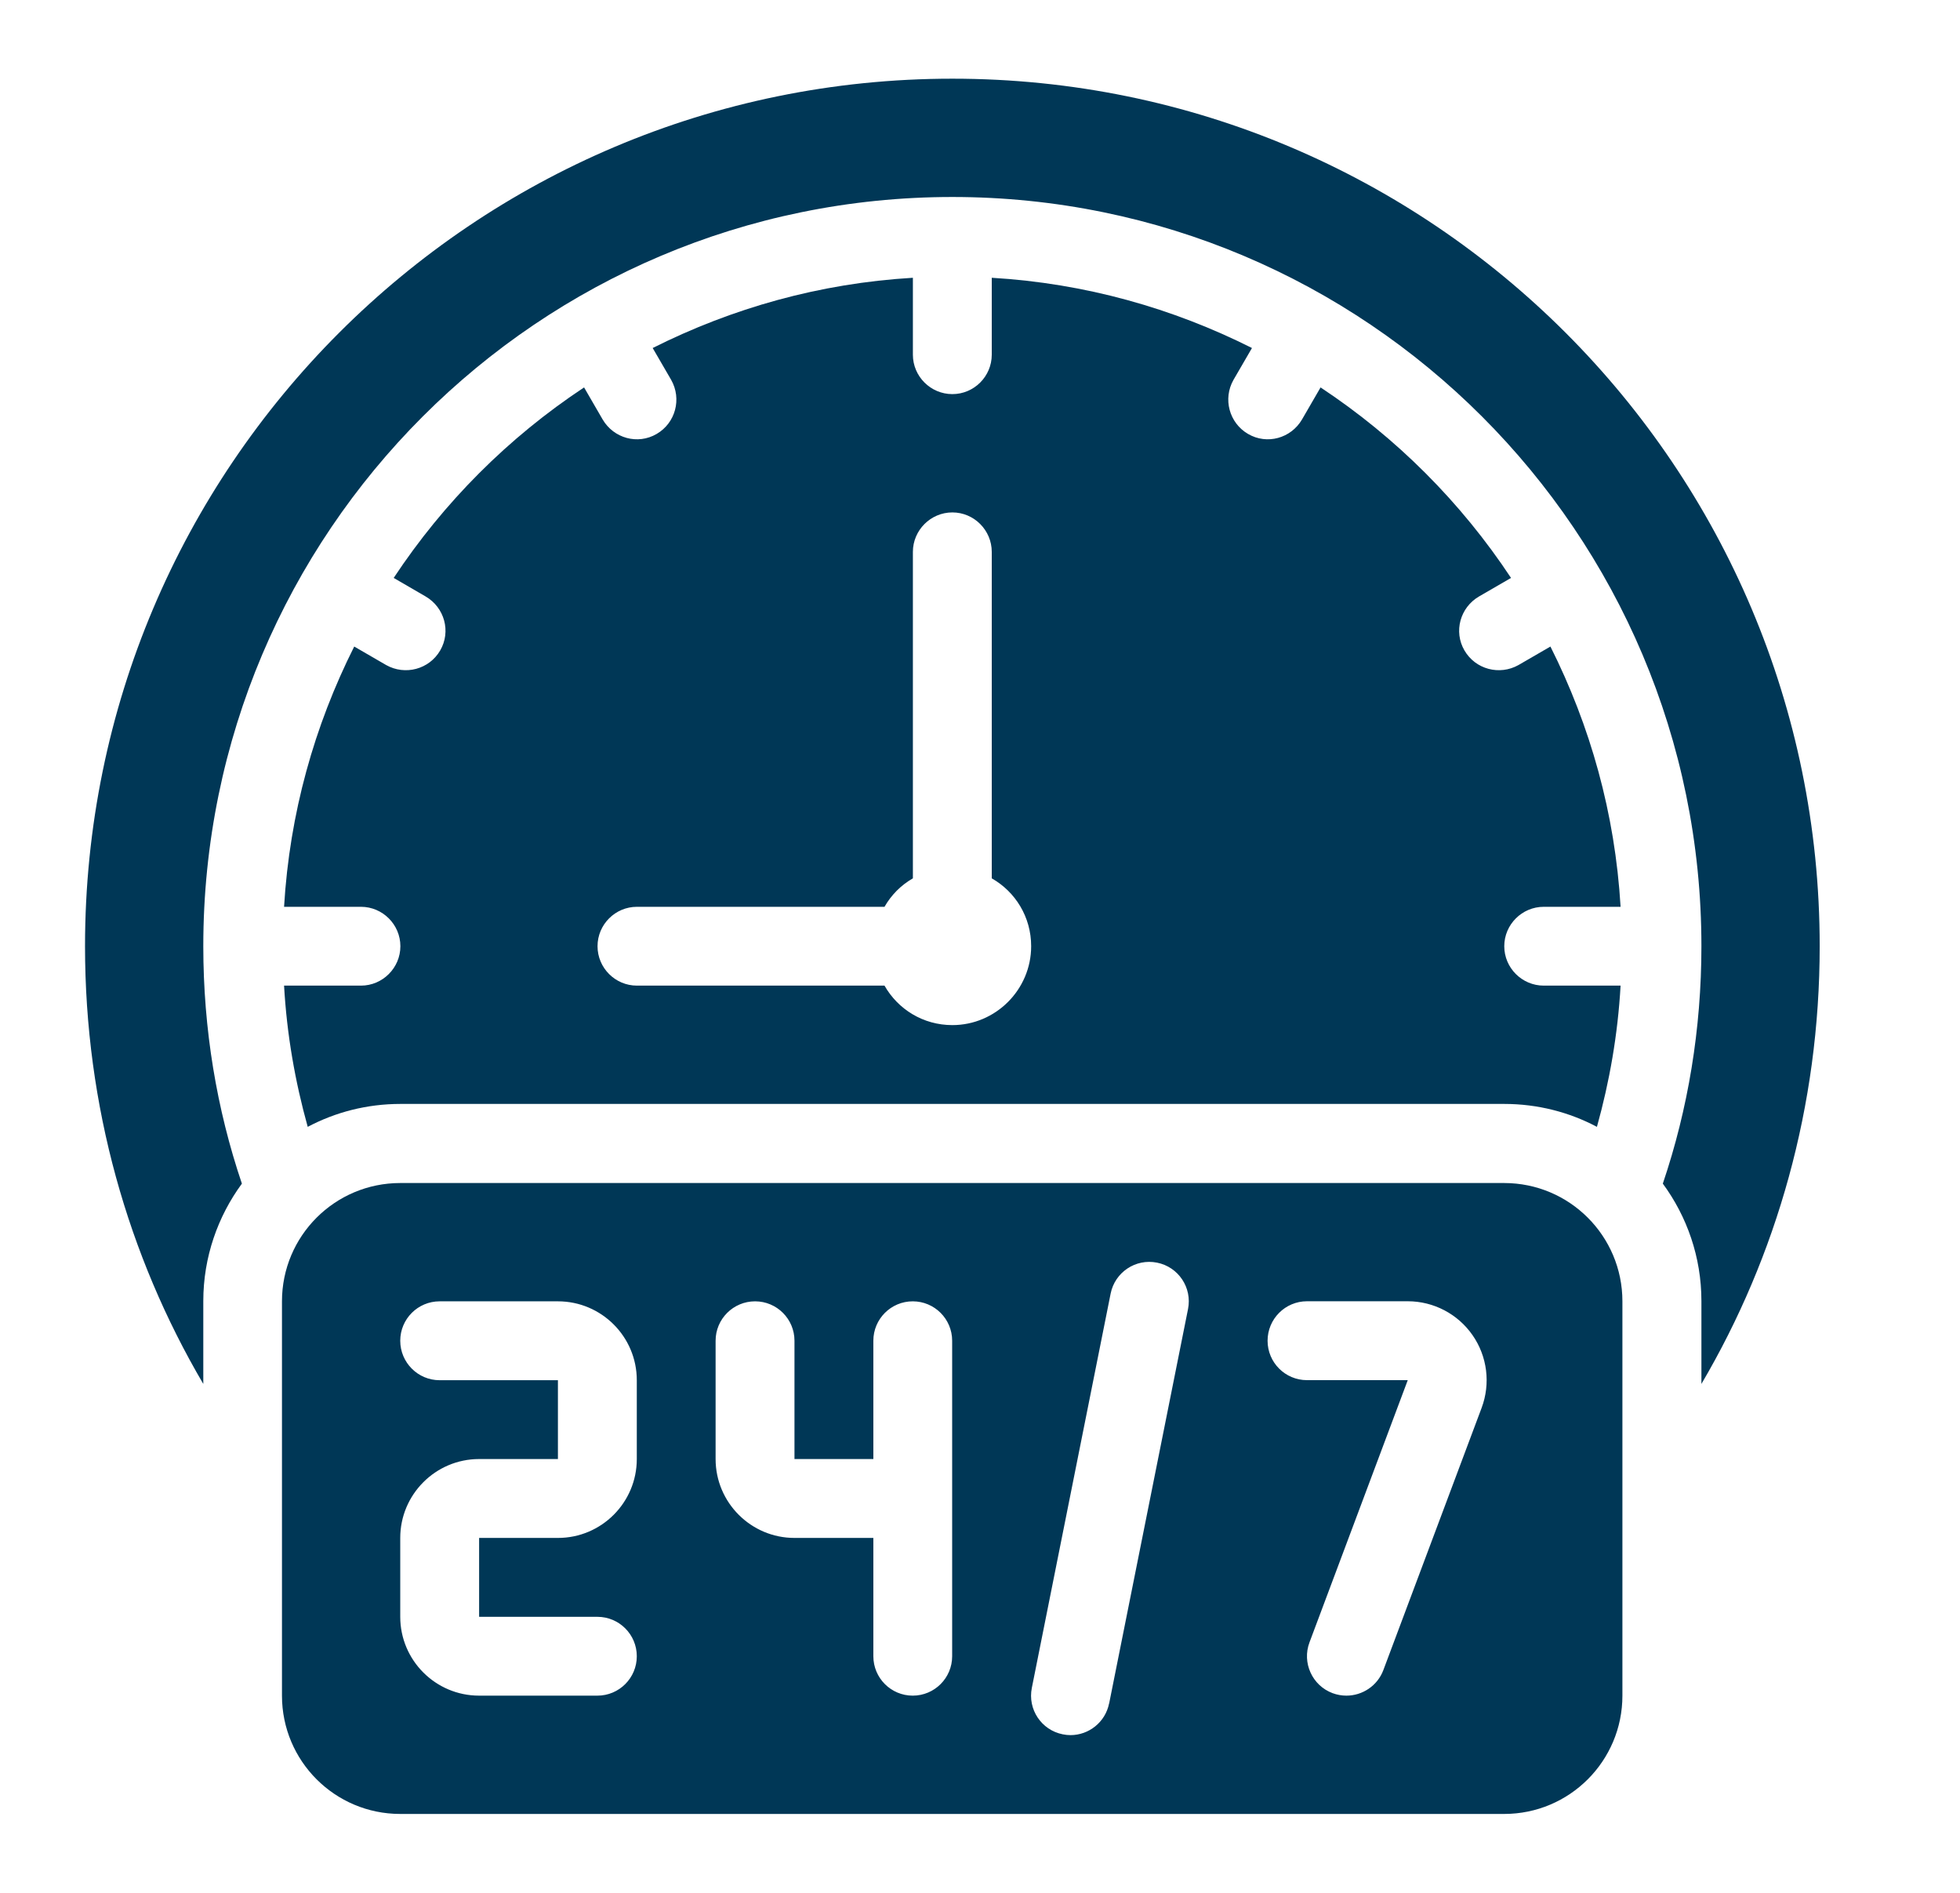
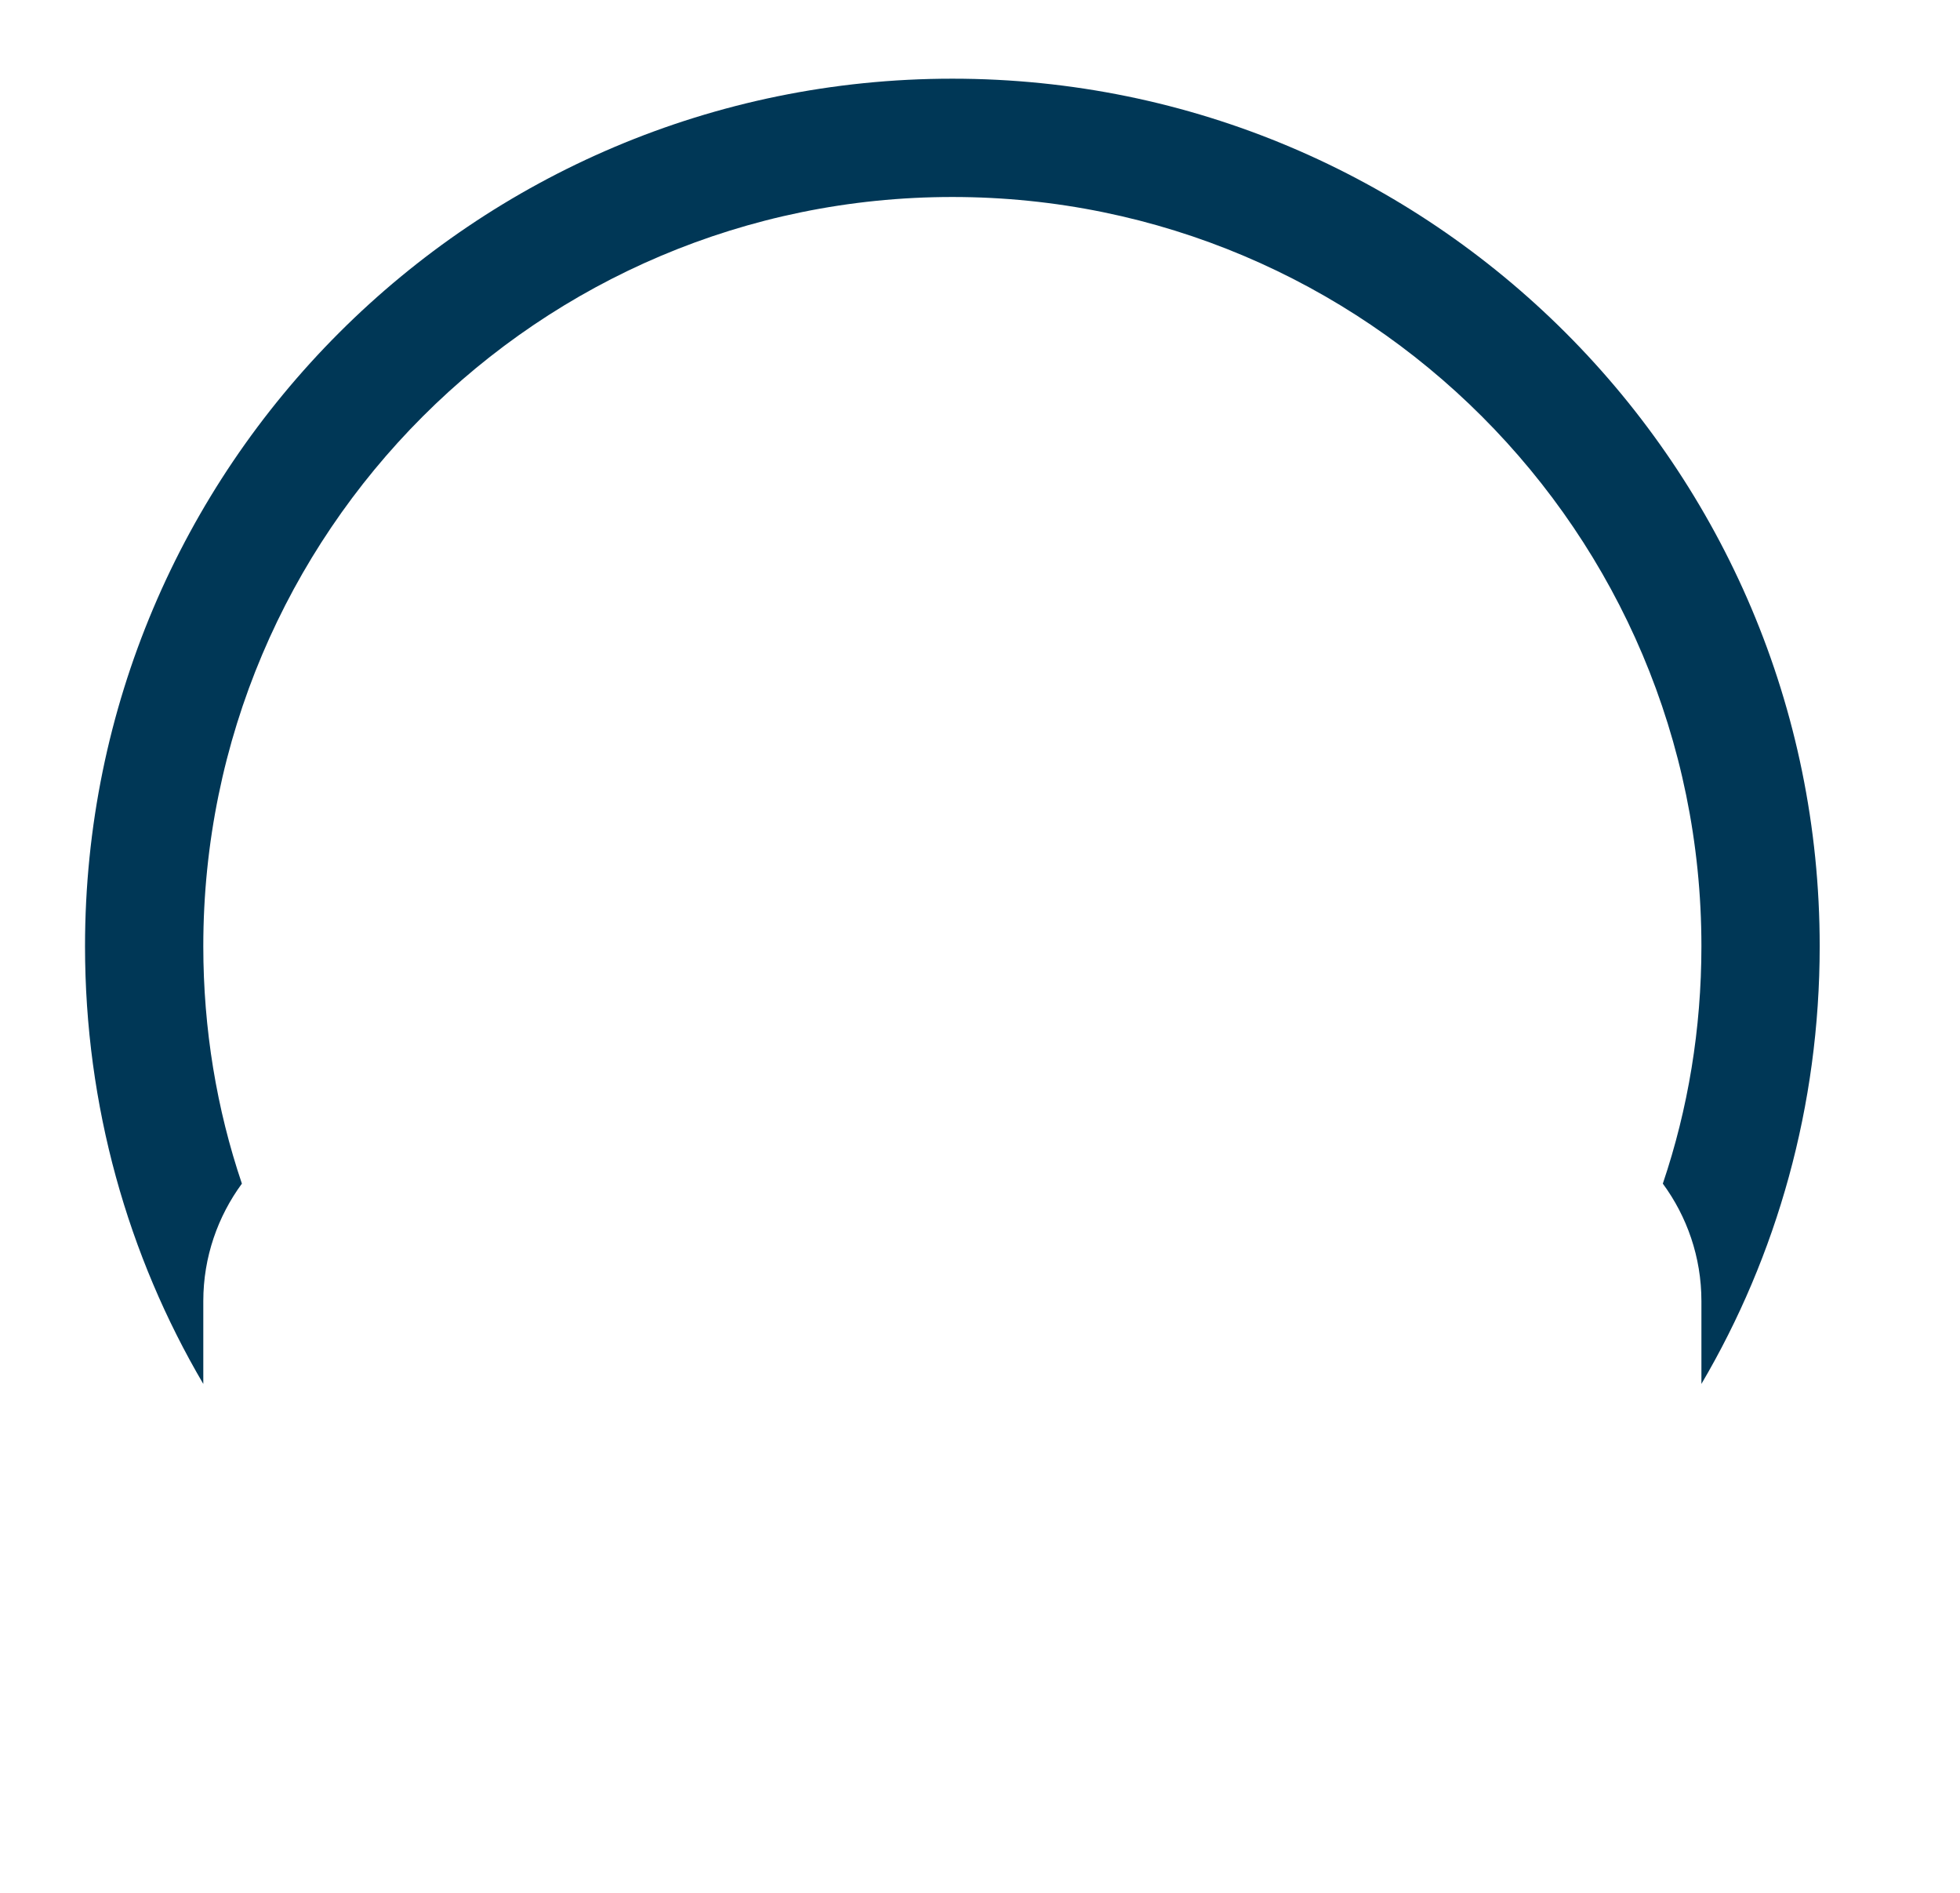
<svg xmlns="http://www.w3.org/2000/svg" width="29" height="28" viewBox="0 0 29 28" fill="none">
  <path d="M26.924 13.997C26.924 6.91 21.179 1.164 14.091 1.164C7.004 1.164 1.258 6.91 1.258 13.997C1.258 16.36 1.894 18.577 3.008 20.472V19.247C3.008 18.594 3.224 17.993 3.579 17.509C3.206 16.407 3.008 15.222 3.008 13.997C3.008 7.878 7.972 2.914 14.091 2.914C20.21 2.914 25.174 7.878 25.174 13.997C25.174 15.222 24.976 16.407 24.603 17.509C24.959 17.993 25.174 18.594 25.174 19.247V20.472C26.289 18.577 26.924 16.36 26.924 13.997Z" fill="#003756" />
-   <path d="M22.257 13.997C22.257 13.676 22.52 13.414 22.841 13.414H23.978C23.896 12.031 23.529 10.736 22.94 9.564L22.467 9.838C22.187 9.995 21.831 9.902 21.668 9.622C21.505 9.342 21.604 8.986 21.884 8.823L22.357 8.549C21.616 7.429 20.659 6.472 19.539 5.731L19.265 6.204C19.102 6.484 18.746 6.583 18.466 6.419C18.186 6.256 18.092 5.9 18.25 5.62L18.524 5.148C17.352 4.559 16.056 4.191 14.674 4.109V5.247C14.674 5.568 14.412 5.83 14.091 5.83C13.77 5.83 13.507 5.568 13.507 5.247V4.109C12.125 4.191 10.83 4.559 9.657 5.148L9.931 5.62C10.089 5.9 9.996 6.256 9.716 6.419C9.436 6.583 9.08 6.484 8.916 6.204L8.642 5.731C7.522 6.472 6.566 7.429 5.825 8.549L6.297 8.823C6.577 8.986 6.676 9.342 6.513 9.622C6.35 9.902 5.994 9.995 5.714 9.838L5.241 9.564C4.652 10.736 4.285 12.031 4.203 13.414H5.341C5.661 13.414 5.924 13.676 5.924 13.997C5.924 14.318 5.661 14.58 5.341 14.58H4.203C4.244 15.303 4.366 15.998 4.553 16.669C4.961 16.453 5.428 16.33 5.924 16.33H22.257C22.753 16.33 23.22 16.453 23.628 16.669C23.815 15.998 23.937 15.303 23.978 14.58H22.841C22.52 14.58 22.257 14.318 22.257 13.997ZM14.091 15.164C13.659 15.164 13.286 14.93 13.087 14.58H9.424C9.103 14.58 8.841 14.318 8.841 13.997C8.841 13.676 9.103 13.414 9.424 13.414H13.087C13.187 13.239 13.332 13.093 13.507 12.993V8.164C13.507 7.843 13.77 7.58 14.091 7.58C14.412 7.58 14.674 7.843 14.674 8.164V12.993C15.024 13.192 15.257 13.565 15.257 13.997C15.257 14.639 14.732 15.164 14.091 15.164Z" fill="#003756" />
-   <path d="M22.255 17.5H5.922C4.955 17.5 4.172 18.283 4.172 19.25V25.083C4.172 26.05 4.955 26.833 5.922 26.833H22.255C23.222 26.833 24.005 26.05 24.005 25.083V19.25C24.005 18.283 23.222 17.5 22.255 17.5ZM9.422 21.583C9.422 22.227 8.899 22.75 8.255 22.75H7.089V23.917H8.839C9.161 23.917 9.422 24.178 9.422 24.5C9.422 24.822 9.161 25.083 8.839 25.083H7.089C6.445 25.083 5.922 24.56 5.922 23.917V22.75C5.922 22.107 6.445 21.583 7.089 21.583H8.255V20.417H6.505C6.183 20.417 5.922 20.155 5.922 19.833C5.922 19.511 6.183 19.25 6.505 19.25H8.255C8.899 19.25 9.422 19.773 9.422 20.417V21.583ZM14.088 24.5C14.088 24.822 13.827 25.083 13.505 25.083C13.183 25.083 12.922 24.822 12.922 24.5V22.75H11.755C11.112 22.75 10.588 22.227 10.588 21.583V19.833C10.588 19.511 10.85 19.25 11.172 19.25C11.494 19.25 11.755 19.511 11.755 19.833V21.583H12.922V19.833C12.922 19.511 13.183 19.25 13.505 19.25C13.827 19.25 14.088 19.511 14.088 19.833V24.5ZM16.41 25.198C16.355 25.475 16.111 25.667 15.839 25.667C15.801 25.667 15.763 25.663 15.724 25.655C15.408 25.592 15.203 25.285 15.267 24.968L16.433 19.135C16.496 18.82 16.803 18.614 17.12 18.678C17.436 18.741 17.641 19.048 17.578 19.364L16.411 25.198H16.41ZM21.922 20.826L20.468 24.705C20.38 24.939 20.157 25.083 19.921 25.083C19.853 25.083 19.784 25.071 19.716 25.046C19.415 24.933 19.262 24.596 19.375 24.295L20.829 20.416H19.338C19.016 20.416 18.755 20.155 18.755 19.833C18.755 19.511 19.016 19.249 19.338 19.249H20.829C21.212 19.249 21.57 19.437 21.788 19.751C22.007 20.066 22.056 20.468 21.922 20.826Z" fill="#003756" />
</svg>